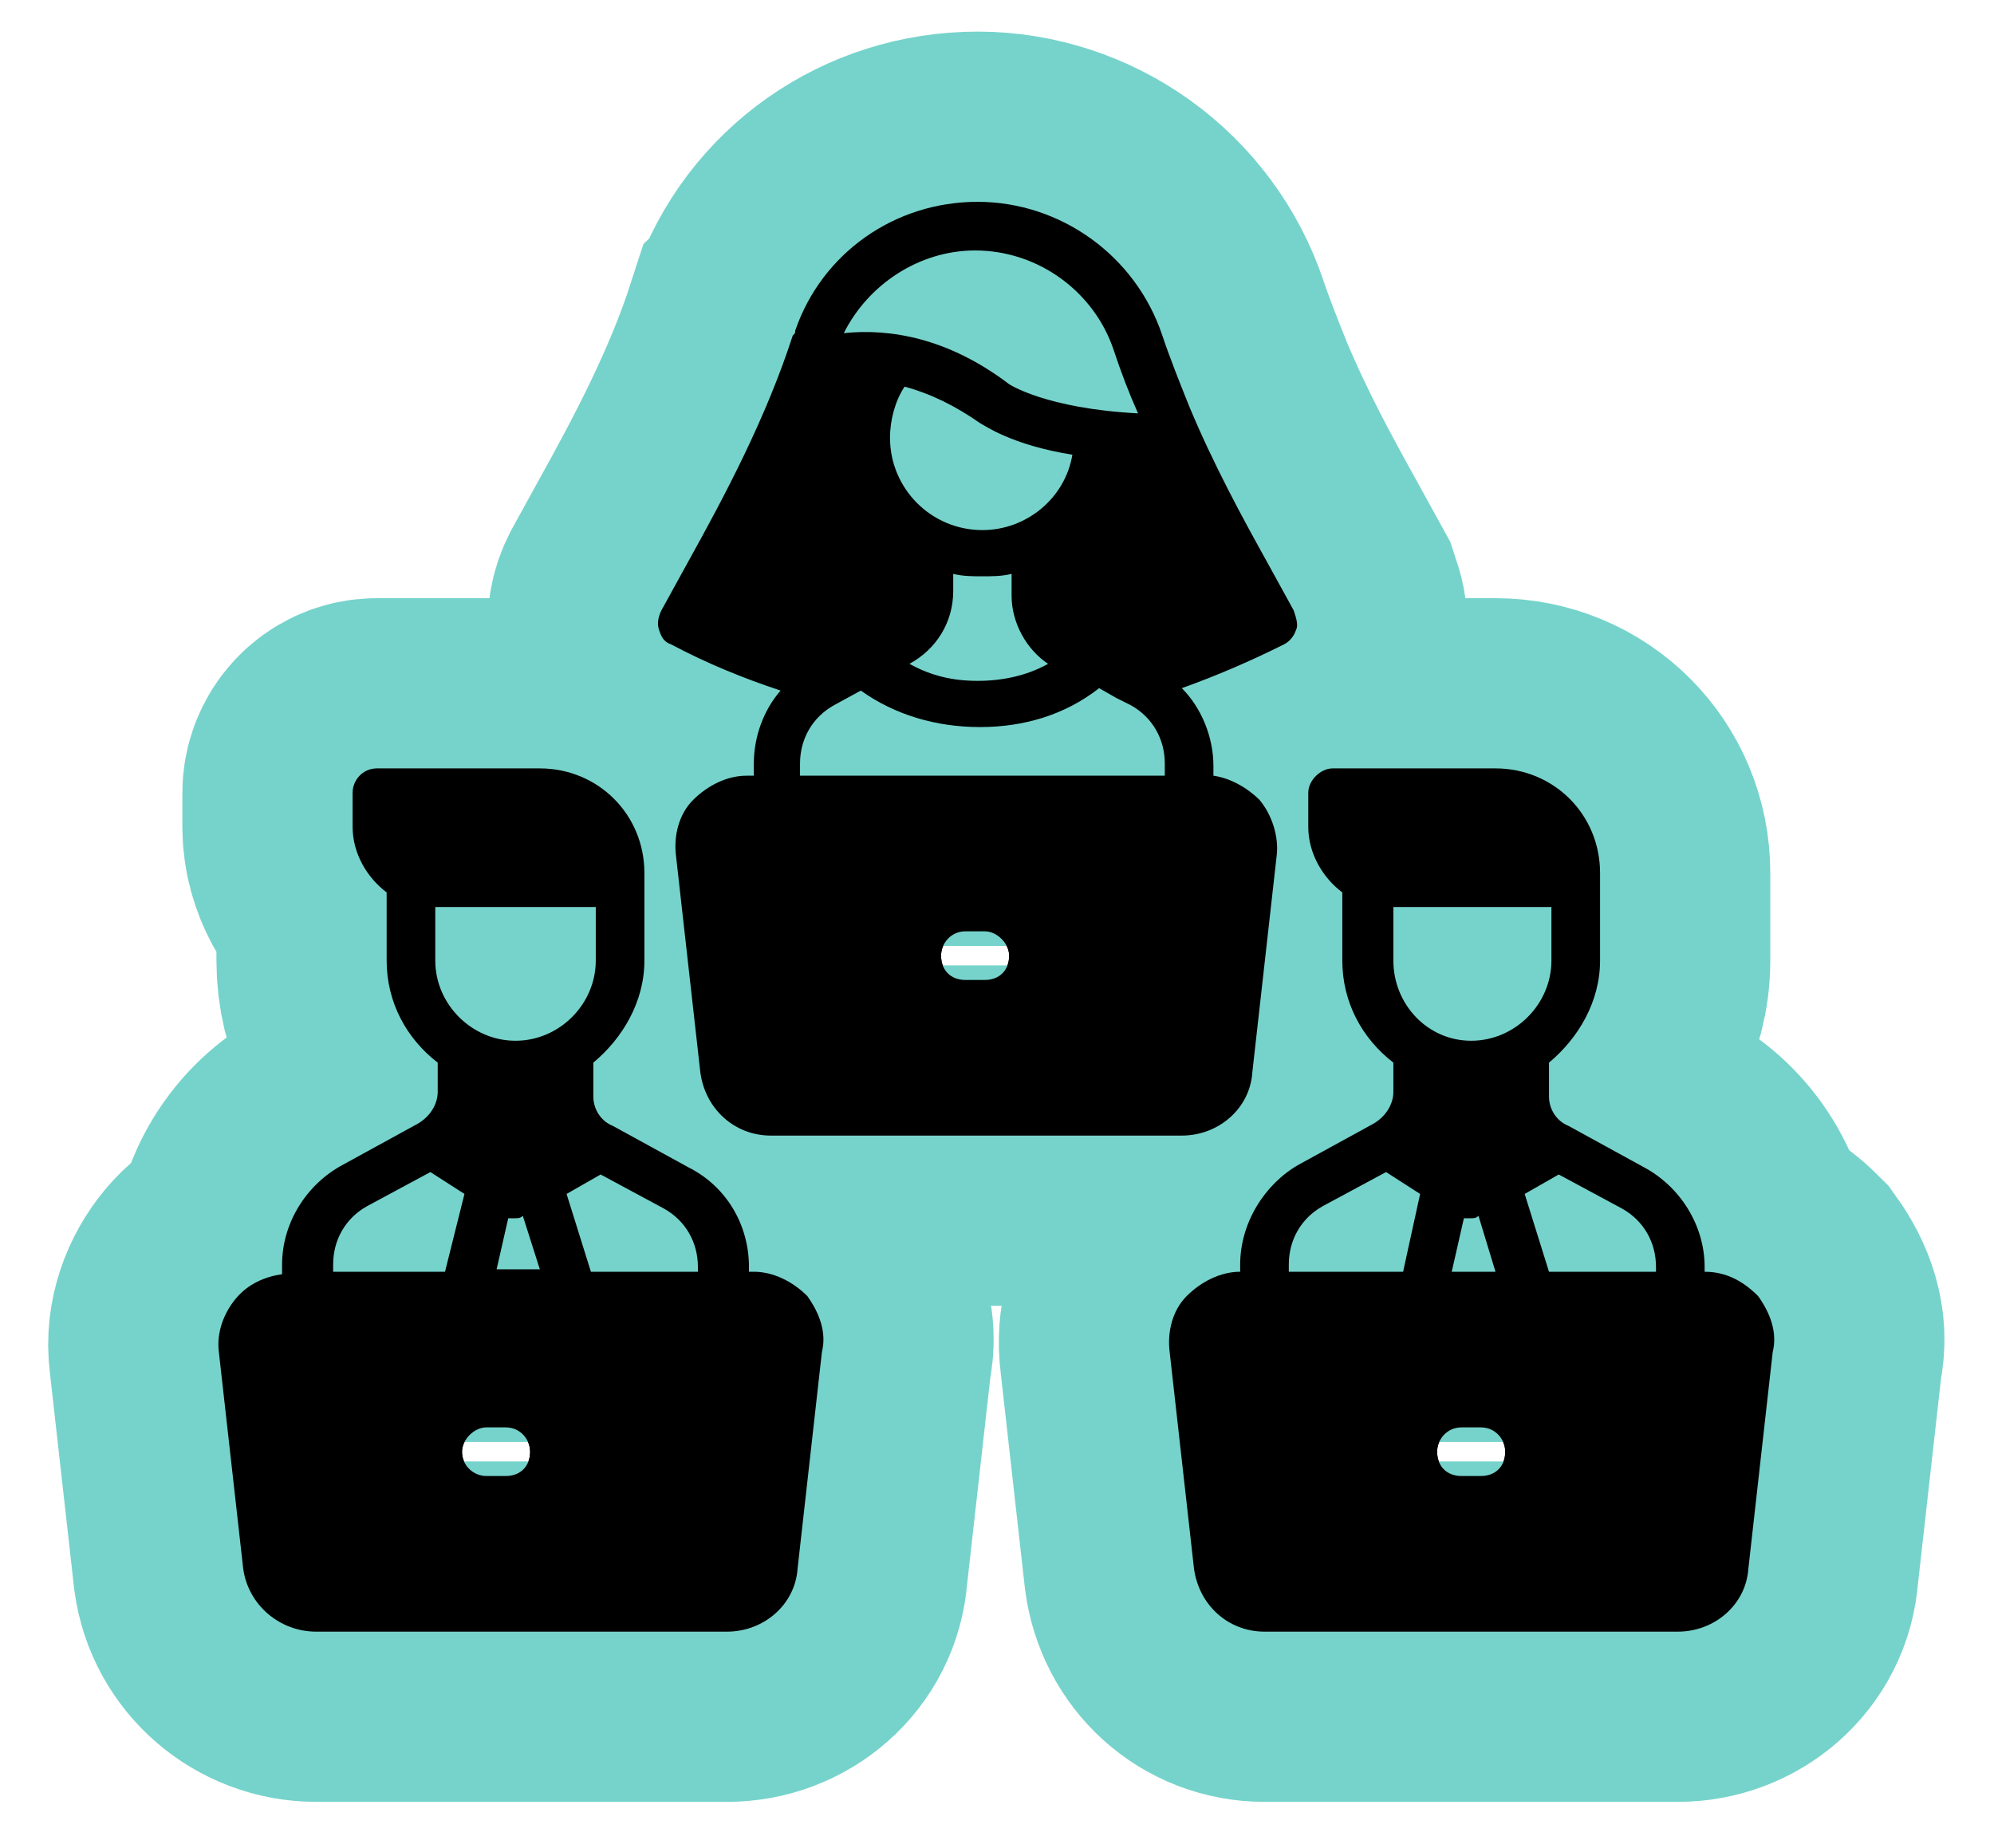
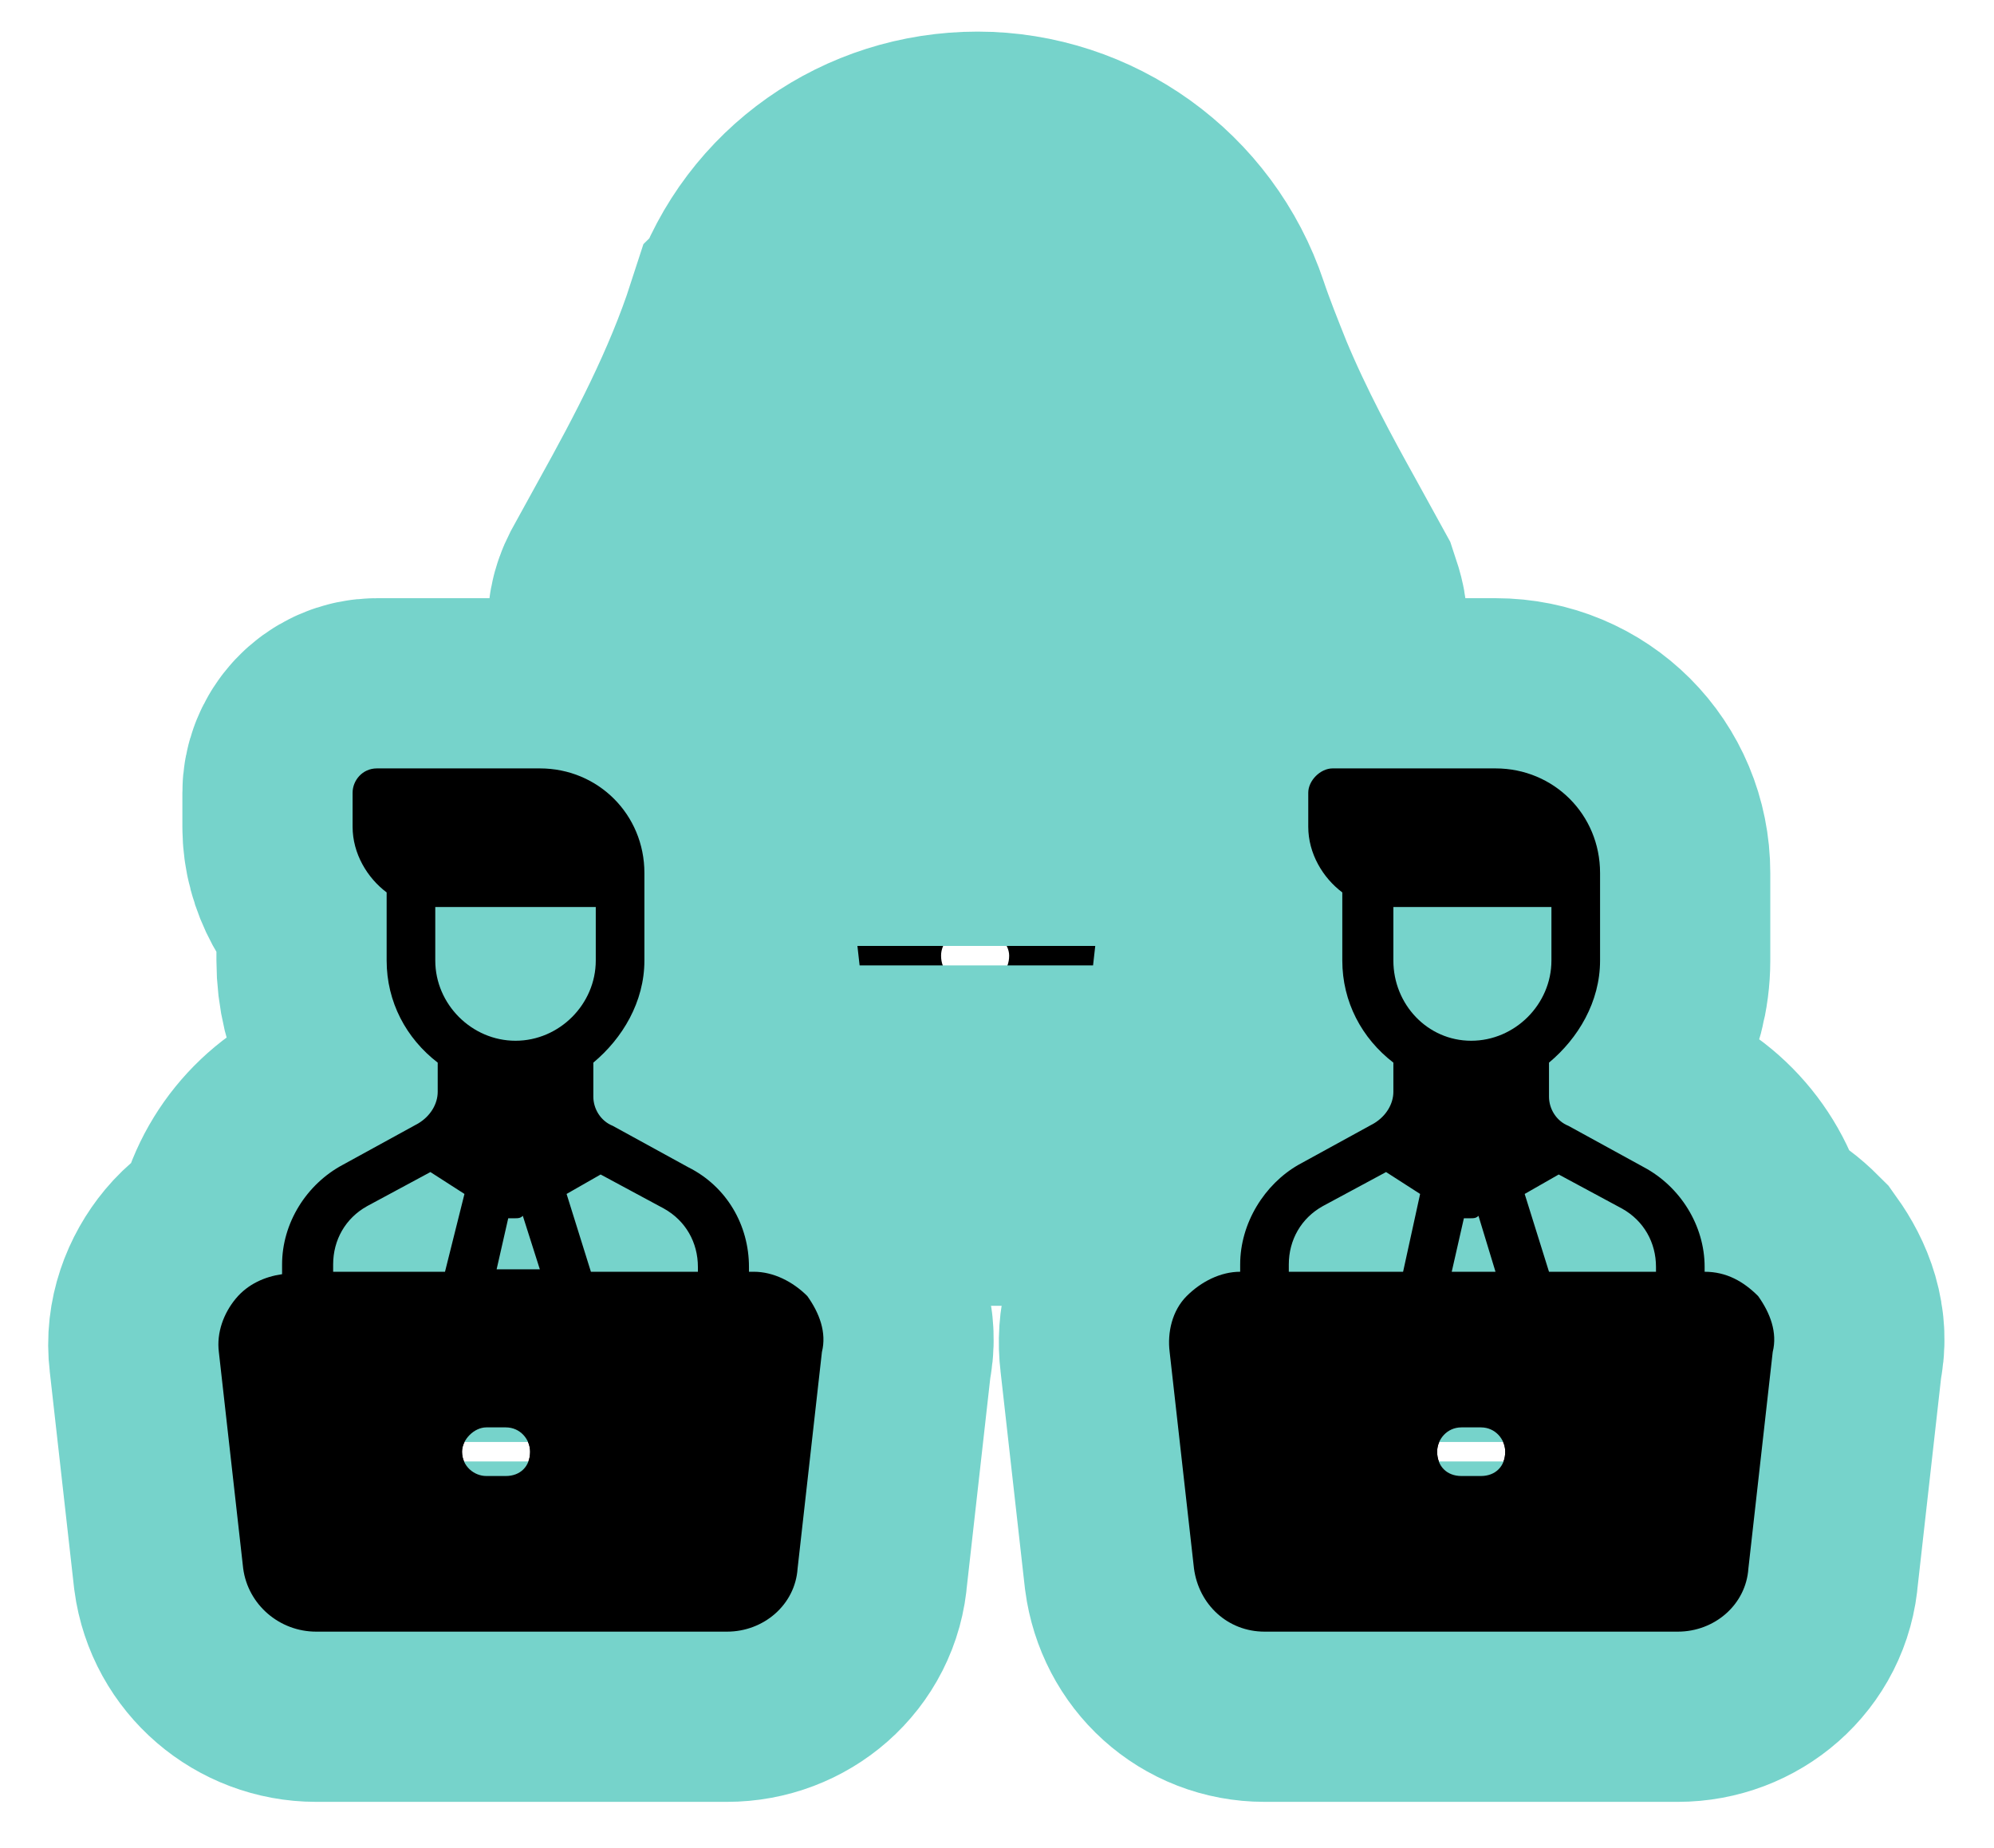
<svg xmlns="http://www.w3.org/2000/svg" width="82" height="76" viewBox="0 0 82 76" fill="none">
  <path d="M53.2 25.1L52.1 23.1C51.1 21.3 49.9 19.1 48.9 16.7C48.5 15.7 48.1 14.7 47.8 13.8C46.7 10.5 43.6 8.3 40.2 8.3C36.8 8.3 33.8 10.4 32.7 13.6C32.7 13.7 32.7 13.7 32.6 13.8C31.5 17.2 29.8 20.4 28.3 23.1L27.2 25.1C27.1 25.3 27 25.6 27.1 25.9C27.2 26.2 27.3 26.4 27.6 26.5C29.1 27.3 30.6 27.9 32.1 28.4C31.4 29.2 31 30.3 31 31.4V31.9H30.7C29.9 31.9 29.1 32.3 28.5 32.9C27.9 33.5 27.7 34.4 27.8 35.2L28.8 44.1C29 45.6 30.2 46.7 31.7 46.7H48.6C50.1 46.7 51.4 45.6 51.5 44.1L52.5 35.2C52.6 34.4 52.3 33.5 51.8 32.9C51.3 32.4 50.6 32 49.9 31.9V31.5C49.9 30.3 49.4 29.1 48.6 28.3C50 27.8 51.4 27.2 52.8 26.5C53 26.4 53.2 26.2 53.3 25.9C53.4 25.7 53.3 25.4 53.2 25.1ZM40.1 10.3C42.7 10.3 45 12 45.8 14.4C46.1 15.3 46.4 16.1 46.8 17C43 16.8 41.5 15.8 41.5 15.8C39 13.9 36.6 13.5 34.7 13.7C35.7 11.7 37.8 10.3 40.1 10.3ZM43.1 27.3C42.2 27.8 41.2 28 40.2 28C39.2 28 38.3 27.8 37.4 27.3C38.5 26.7 39.2 25.6 39.2 24.3V23.6C39.6 23.7 40 23.7 40.4 23.7C40.8 23.7 41.2 23.7 41.6 23.6V24.5C41.6 25.6 42.2 26.7 43.1 27.3ZM40.4 21.8C38.3 21.8 36.6 20.1 36.6 18C36.6 17.3 36.8 16.5 37.2 15.9C38.3 16.2 39.3 16.7 40.3 17.4C40.5 17.5 41.6 18.3 44.1 18.7C43.8 20.5 42.2 21.8 40.4 21.8ZM40.5 40.3H39.7C39.1 40.3 38.7 39.9 38.7 39.3C38.7 38.8 39.1 38.3 39.7 38.3H40.5C41 38.3 41.5 38.8 41.5 39.3C41.5 39.9 41.1 40.3 40.5 40.3ZM47.9 31.9H32.9V31.4C32.9 30.4 33.4 29.5 34.3 29L35.4 28.4C36.8 29.4 38.5 29.9 40.3 29.9C42.1 29.9 43.8 29.4 45.2 28.3L45.9 28.7L46.5 29C47.4 29.5 47.9 30.4 47.9 31.4V31.9Z" fill="black" stroke="#76D3CB" stroke-width="14" />
  <path d="M33.2 53.3C32.6 52.7 31.8 52.3 31 52.3H30.8V52.1C30.8 50.4 29.9 48.8 28.3 48L25.2 46.3C24.7 46.1 24.4 45.6 24.4 45.1V43.7C25.6 42.7 26.5 41.2 26.5 39.5V35.9C26.5 33.5 24.6 31.6 22.2 31.6H15.5C14.9 31.6 14.5 32.1 14.5 32.6V34C14.5 35.1 15.1 36.1 15.9 36.7V39.5C15.9 41.2 16.7 42.7 18 43.7V44.9C18 45.4 17.7 45.9 17.2 46.2L14.1 47.9C12.6 48.7 11.6 50.3 11.6 52V52.4C10.9 52.5 10.2 52.8 9.7 53.4C9.2 54 8.9 54.8 9 55.6L10 64.5C10.2 66 11.5 67.1 13 67.1H29.9C31.4 67.1 32.7 66 32.8 64.5L33.8 55.6C34 54.8 33.7 54 33.2 53.3ZM17.9 39.5V37.3H24.5V39.5C24.5 41.3 23 42.8 21.2 42.8C19.4 42.8 17.9 41.3 17.9 39.5ZM13.7 52.3V52C13.7 51 14.2 50.1 15.1 49.6L17.7 48.2L19.1 49.1L18.3 52.3H13.7ZM20.8 60.7H20C19.5 60.7 19 60.3 19 59.7C19 59.2 19.5 58.7 20 58.7H20.8C21.4 58.7 21.8 59.2 21.8 59.7C21.8 60.3 21.4 60.7 20.8 60.7ZM20.4 52.3L20.9 50.1C21 50.1 21.1 50.1 21.2 50.1C21.3 50.1 21.4 50.1 21.5 50L22.2 52.2H20.4V52.3ZM28.7 52.3H24.3L23.3 49.1L24.7 48.3L27.3 49.7C28.2 50.2 28.7 51.1 28.7 52.1V52.3ZM72.3 53.3C71.7 52.7 71 52.3 70.1 52.3V52.1C70.1 50.4 69.1 48.8 67.6 48L64.5 46.3C64 46.1 63.7 45.6 63.7 45.1V43.7C64.9 42.7 65.8 41.2 65.8 39.5V35.9C65.8 33.5 63.9 31.6 61.5 31.6H54.8C54.3 31.6 53.8 32.1 53.8 32.6V34C53.8 35.1 54.4 36.1 55.2 36.7V39.5C55.2 41.2 56 42.7 57.3 43.7V44.9C57.3 45.4 57 45.9 56.5 46.2L53.4 47.9C52 48.7 51 50.3 51 52V52.3C50.2 52.3 49.4 52.7 48.8 53.3C48.2 53.9 48 54.8 48.1 55.6L49.1 64.5C49.3 66 50.5 67.1 52 67.1H69C70.5 67.1 71.8 66 71.9 64.5L72.9 55.6C73.1 54.8 72.8 54 72.3 53.3ZM57.3 39.5V37.3H63.8V39.5C63.8 41.3 62.3 42.8 60.5 42.8C58.7 42.8 57.3 41.3 57.3 39.5ZM61.5 52.3H59.7L60.2 50.1C60.3 50.1 60.4 50.1 60.5 50.1C60.6 50.1 60.7 50.1 60.8 50L61.5 52.3ZM57.7 52.3H53V52C53 51 53.5 50.1 54.4 49.6L57 48.2L58.4 49.1L57.7 52.3ZM60.9 60.7H60.1C59.5 60.7 59.1 60.3 59.1 59.7C59.1 59.2 59.5 58.7 60.1 58.7H60.9C61.5 58.7 61.9 59.2 61.9 59.7C61.9 60.3 61.5 60.7 60.9 60.7ZM68.1 52.3H63.7L62.7 49.1L64.1 48.3L66.7 49.7C67.6 50.2 68.1 51.1 68.1 52.1V52.3Z" fill="black" stroke="#76D3CB" stroke-width="14" />
-   <path d="M53.2 25.1L52.1 23.1C51.1 21.3 49.9 19.1 48.9 16.7C48.5 15.7 48.1 14.7 47.8 13.8C46.7 10.5 43.6 8.3 40.2 8.3C36.8 8.3 33.8 10.4 32.7 13.6C32.7 13.7 32.7 13.7 32.6 13.8C31.5 17.2 29.8 20.4 28.3 23.1L27.2 25.1C27.1 25.3 27 25.6 27.1 25.9C27.2 26.2 27.3 26.4 27.6 26.5C29.1 27.3 30.6 27.9 32.1 28.4C31.4 29.2 31 30.3 31 31.4V31.9H30.7C29.9 31.9 29.1 32.3 28.5 32.9C27.9 33.5 27.7 34.4 27.8 35.2L28.8 44.1C29 45.6 30.2 46.7 31.7 46.7H48.6C50.1 46.7 51.4 45.6 51.5 44.1L52.5 35.2C52.6 34.4 52.3 33.5 51.8 32.9C51.3 32.4 50.6 32 49.9 31.9V31.5C49.9 30.3 49.4 29.1 48.6 28.3C50 27.8 51.4 27.2 52.8 26.5C53 26.4 53.2 26.2 53.3 25.9C53.4 25.7 53.3 25.4 53.2 25.1ZM40.1 10.3C42.7 10.3 45 12 45.8 14.4C46.1 15.3 46.4 16.1 46.8 17C43 16.8 41.5 15.8 41.5 15.8C39 13.9 36.6 13.5 34.7 13.7C35.7 11.7 37.8 10.3 40.1 10.3ZM43.1 27.3C42.2 27.8 41.2 28 40.2 28C39.2 28 38.3 27.8 37.4 27.3C38.5 26.7 39.2 25.6 39.2 24.3V23.6C39.6 23.7 40 23.7 40.4 23.7C40.8 23.7 41.2 23.7 41.6 23.6V24.5C41.6 25.6 42.2 26.7 43.1 27.3ZM40.4 21.8C38.3 21.8 36.6 20.1 36.6 18C36.6 17.3 36.8 16.5 37.2 15.9C38.3 16.2 39.3 16.7 40.3 17.4C40.5 17.5 41.6 18.3 44.1 18.7C43.8 20.5 42.2 21.8 40.4 21.8ZM40.5 40.3H39.7C39.1 40.3 38.7 39.9 38.7 39.3C38.7 38.8 39.1 38.3 39.7 38.3H40.5C41 38.3 41.5 38.8 41.5 39.3C41.5 39.9 41.1 40.3 40.5 40.3ZM47.9 31.9H32.9V31.4C32.9 30.4 33.4 29.5 34.3 29L35.4 28.4C36.8 29.4 38.5 29.9 40.3 29.9C42.1 29.9 43.8 29.4 45.2 28.3L45.9 28.7L46.5 29C47.4 29.5 47.9 30.4 47.9 31.4V31.9Z" fill="black" />
  <path d="M33.2 53.3C32.6 52.7 31.8 52.3 31 52.3H30.8V52.1C30.8 50.4 29.9 48.8 28.3 48L25.2 46.3C24.7 46.1 24.4 45.6 24.4 45.1V43.7C25.6 42.7 26.5 41.2 26.5 39.5V35.9C26.5 33.5 24.6 31.6 22.2 31.6H15.5C14.9 31.6 14.5 32.1 14.5 32.6V34C14.5 35.1 15.1 36.1 15.9 36.7V39.5C15.9 41.2 16.7 42.7 18 43.7V44.9C18 45.4 17.7 45.9 17.2 46.2L14.1 47.9C12.6 48.7 11.6 50.3 11.6 52V52.4C10.9 52.5 10.2 52.8 9.7 53.4C9.2 54 8.9 54.8 9 55.6L10 64.5C10.2 66 11.5 67.1 13 67.1H29.9C31.4 67.1 32.7 66 32.8 64.5L33.8 55.6C34 54.8 33.7 54 33.2 53.3ZM17.9 39.5V37.3H24.5V39.5C24.5 41.3 23 42.8 21.2 42.8C19.4 42.8 17.9 41.3 17.9 39.5ZM13.7 52.3V52C13.7 51 14.2 50.1 15.1 49.6L17.7 48.2L19.1 49.1L18.3 52.3H13.7ZM20.8 60.7H20C19.5 60.7 19 60.3 19 59.7C19 59.2 19.5 58.7 20 58.7H20.8C21.4 58.7 21.8 59.2 21.8 59.7C21.8 60.3 21.4 60.7 20.8 60.7ZM20.4 52.3L20.9 50.1C21 50.1 21.1 50.1 21.2 50.1C21.3 50.1 21.4 50.1 21.5 50L22.2 52.2H20.4V52.3ZM28.7 52.3H24.3L23.3 49.1L24.7 48.3L27.3 49.7C28.2 50.2 28.7 51.1 28.7 52.1V52.3ZM72.3 53.3C71.7 52.7 71 52.3 70.1 52.3V52.1C70.1 50.4 69.1 48.8 67.6 48L64.5 46.3C64 46.1 63.7 45.6 63.7 45.1V43.7C64.9 42.7 65.8 41.2 65.8 39.5V35.9C65.8 33.5 63.9 31.6 61.5 31.6H54.8C54.3 31.6 53.8 32.1 53.8 32.6V34C53.8 35.1 54.4 36.1 55.2 36.7V39.5C55.2 41.2 56 42.7 57.3 43.7V44.9C57.3 45.4 57 45.9 56.5 46.2L53.4 47.9C52 48.7 51 50.3 51 52V52.3C50.2 52.3 49.4 52.7 48.8 53.3C48.2 53.9 48 54.8 48.1 55.6L49.1 64.5C49.3 66 50.5 67.1 52 67.1H69C70.5 67.1 71.8 66 71.9 64.5L72.9 55.6C73.1 54.8 72.8 54 72.3 53.3ZM57.3 39.5V37.3H63.8V39.5C63.8 41.3 62.3 42.8 60.5 42.8C58.7 42.8 57.3 41.3 57.3 39.5ZM61.5 52.3H59.7L60.2 50.1C60.3 50.1 60.4 50.1 60.5 50.1C60.6 50.1 60.7 50.1 60.8 50L61.5 52.3ZM57.7 52.3H53V52C53 51 53.5 50.1 54.4 49.6L57 48.2L58.4 49.1L57.7 52.3ZM60.9 60.7H60.1C59.5 60.7 59.1 60.3 59.1 59.7C59.1 59.2 59.5 58.7 60.1 58.7H60.9C61.5 58.7 61.9 59.2 61.9 59.7C61.9 60.3 61.5 60.7 60.9 60.7ZM68.1 52.3H63.7L62.7 49.1L64.1 48.3L66.7 49.7C67.6 50.2 68.1 51.1 68.1 52.1V52.3Z" fill="black" />
</svg>